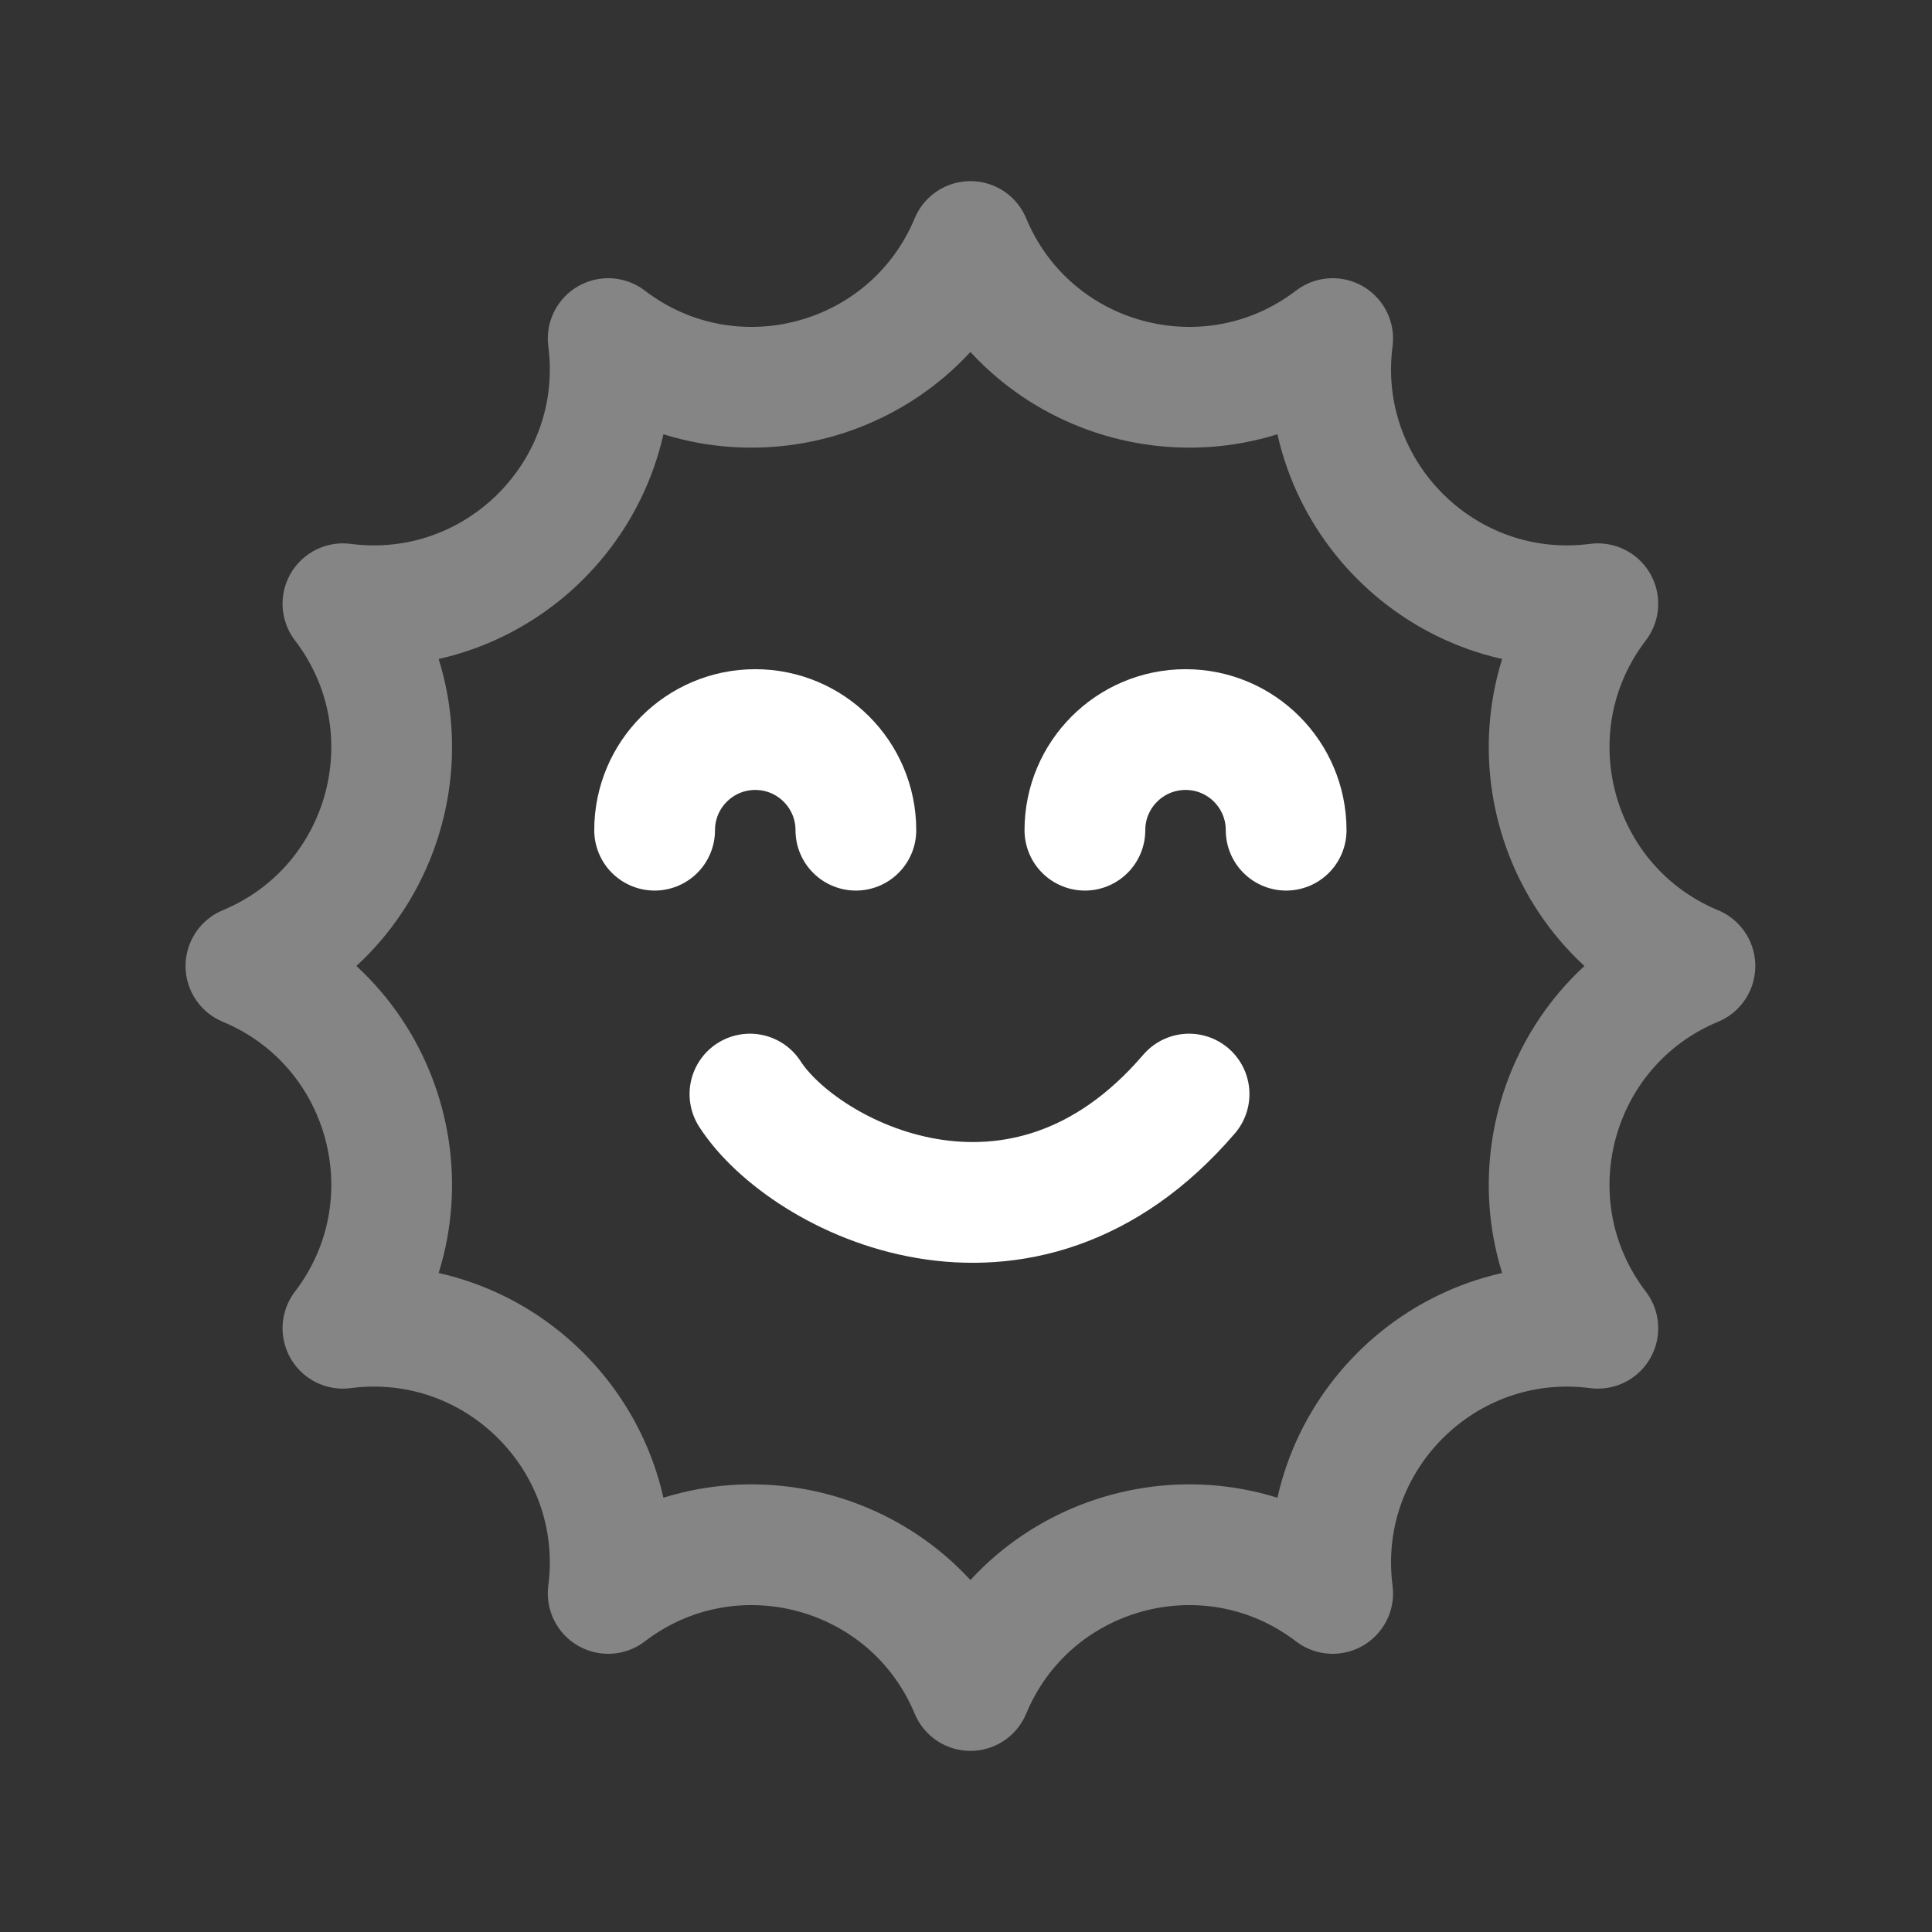
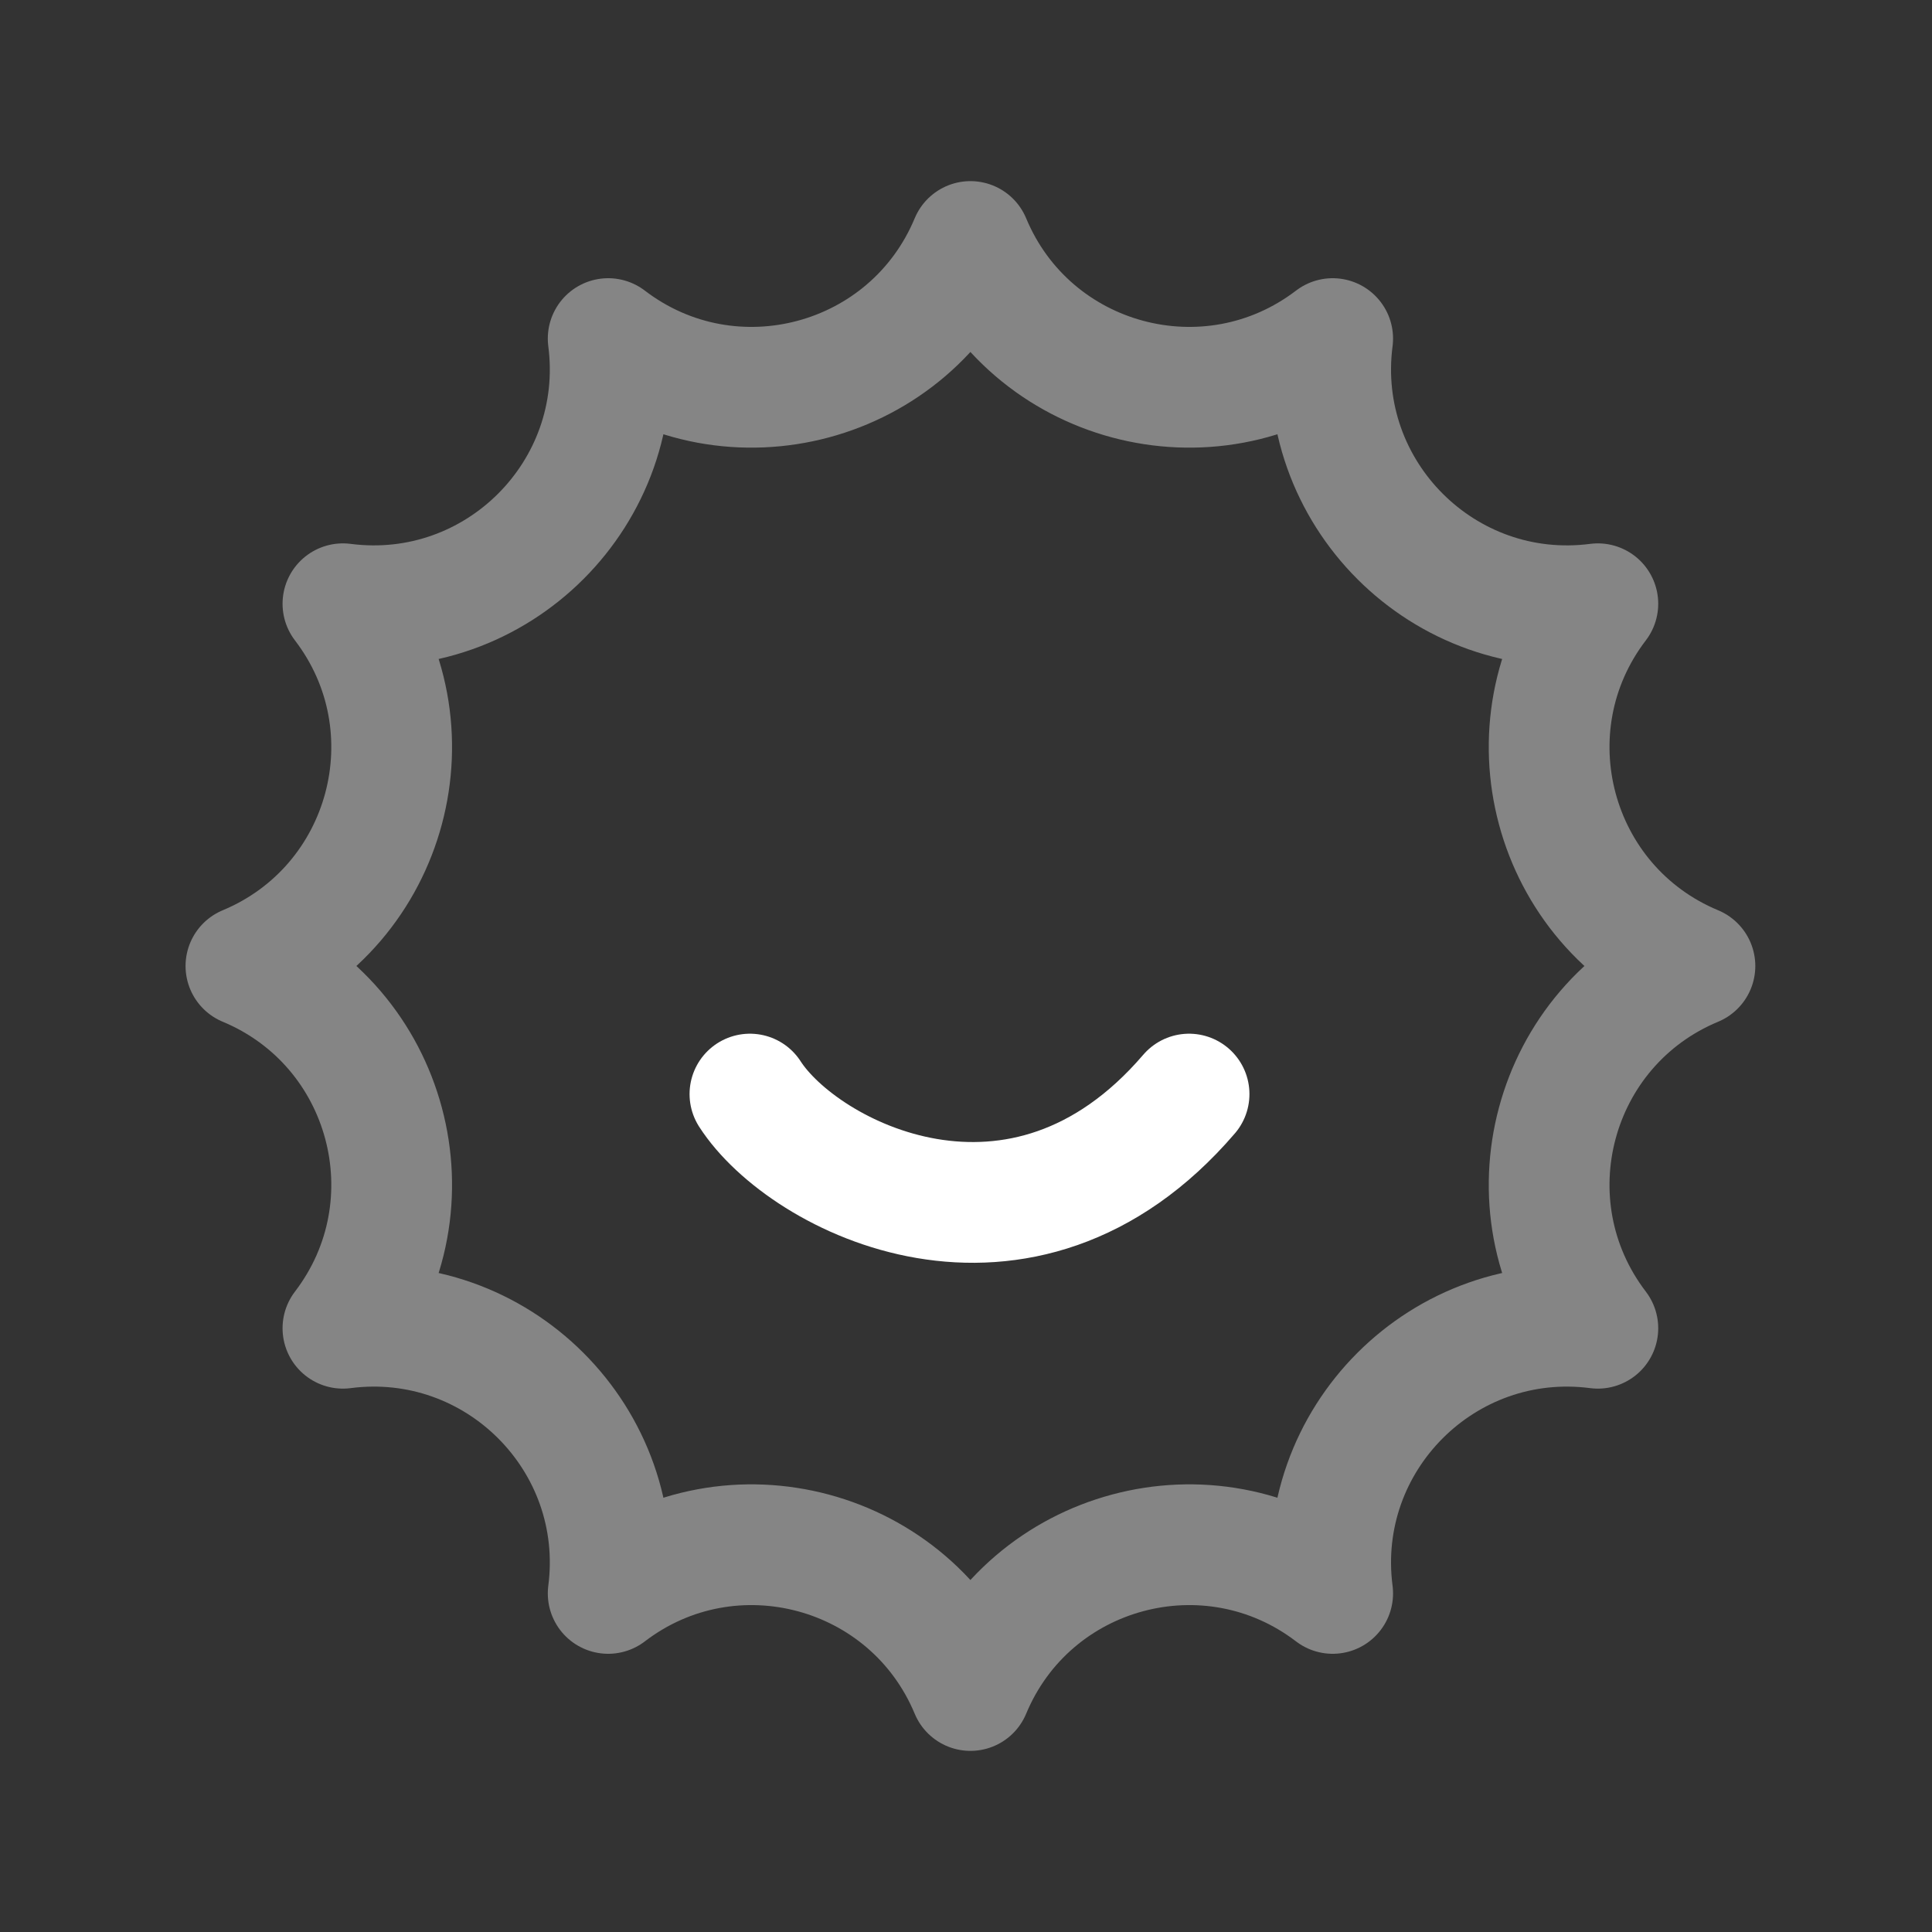
<svg xmlns="http://www.w3.org/2000/svg" width="24" height="24" viewBox="0 0 24 24" fill="none">
  <rect x="0" y="0" width="24" height="24" fill="#333333" stroke="none" />
  <path opacity="0.4" d="M12.055 3C12.796 4.78 15.022 5.377 16.555 4.206C16.307 6.118 17.936 7.748 19.849 7.5C18.678 9.032 19.274 11.258 21.055 12C19.274 12.742 18.678 14.967 19.849 16.5C17.936 16.252 16.307 17.881 16.555 19.794C15.022 18.623 12.796 19.22 12.055 21C11.313 19.22 9.087 18.623 7.555 19.794C7.803 17.881 6.173 16.252 4.26 16.5C5.432 14.967 4.835 12.742 3.055 12C4.835 11.258 5.432 9.032 4.26 7.5C6.173 7.748 7.803 6.118 7.555 4.206C9.087 5.377 11.313 4.78 12.055 3Z" stroke="#ffffff" stroke-width="1.5" stroke-linecap="round" stroke-linejoin="round" />
  <path d="M9.316 13.591C9.981 14.625 12.693 16.016 14.771 13.591" stroke="#ffffff" stroke-width="1.5" stroke-linecap="round" stroke-linejoin="round" />
-   <path d="M15.977 10.313C15.977 9.623 15.418 9.063 14.728 9.063C14.037 9.063 13.477 9.623 13.477 10.313" stroke="#ffffff" stroke-width="1.5" stroke-linecap="round" stroke-linejoin="round" />
-   <path d="M10.632 10.313C10.632 9.623 10.072 9.063 9.382 9.063C8.692 9.063 8.132 9.623 8.132 10.313" stroke="#ffffff" stroke-width="1.5" stroke-linecap="round" stroke-linejoin="round" />
</svg>